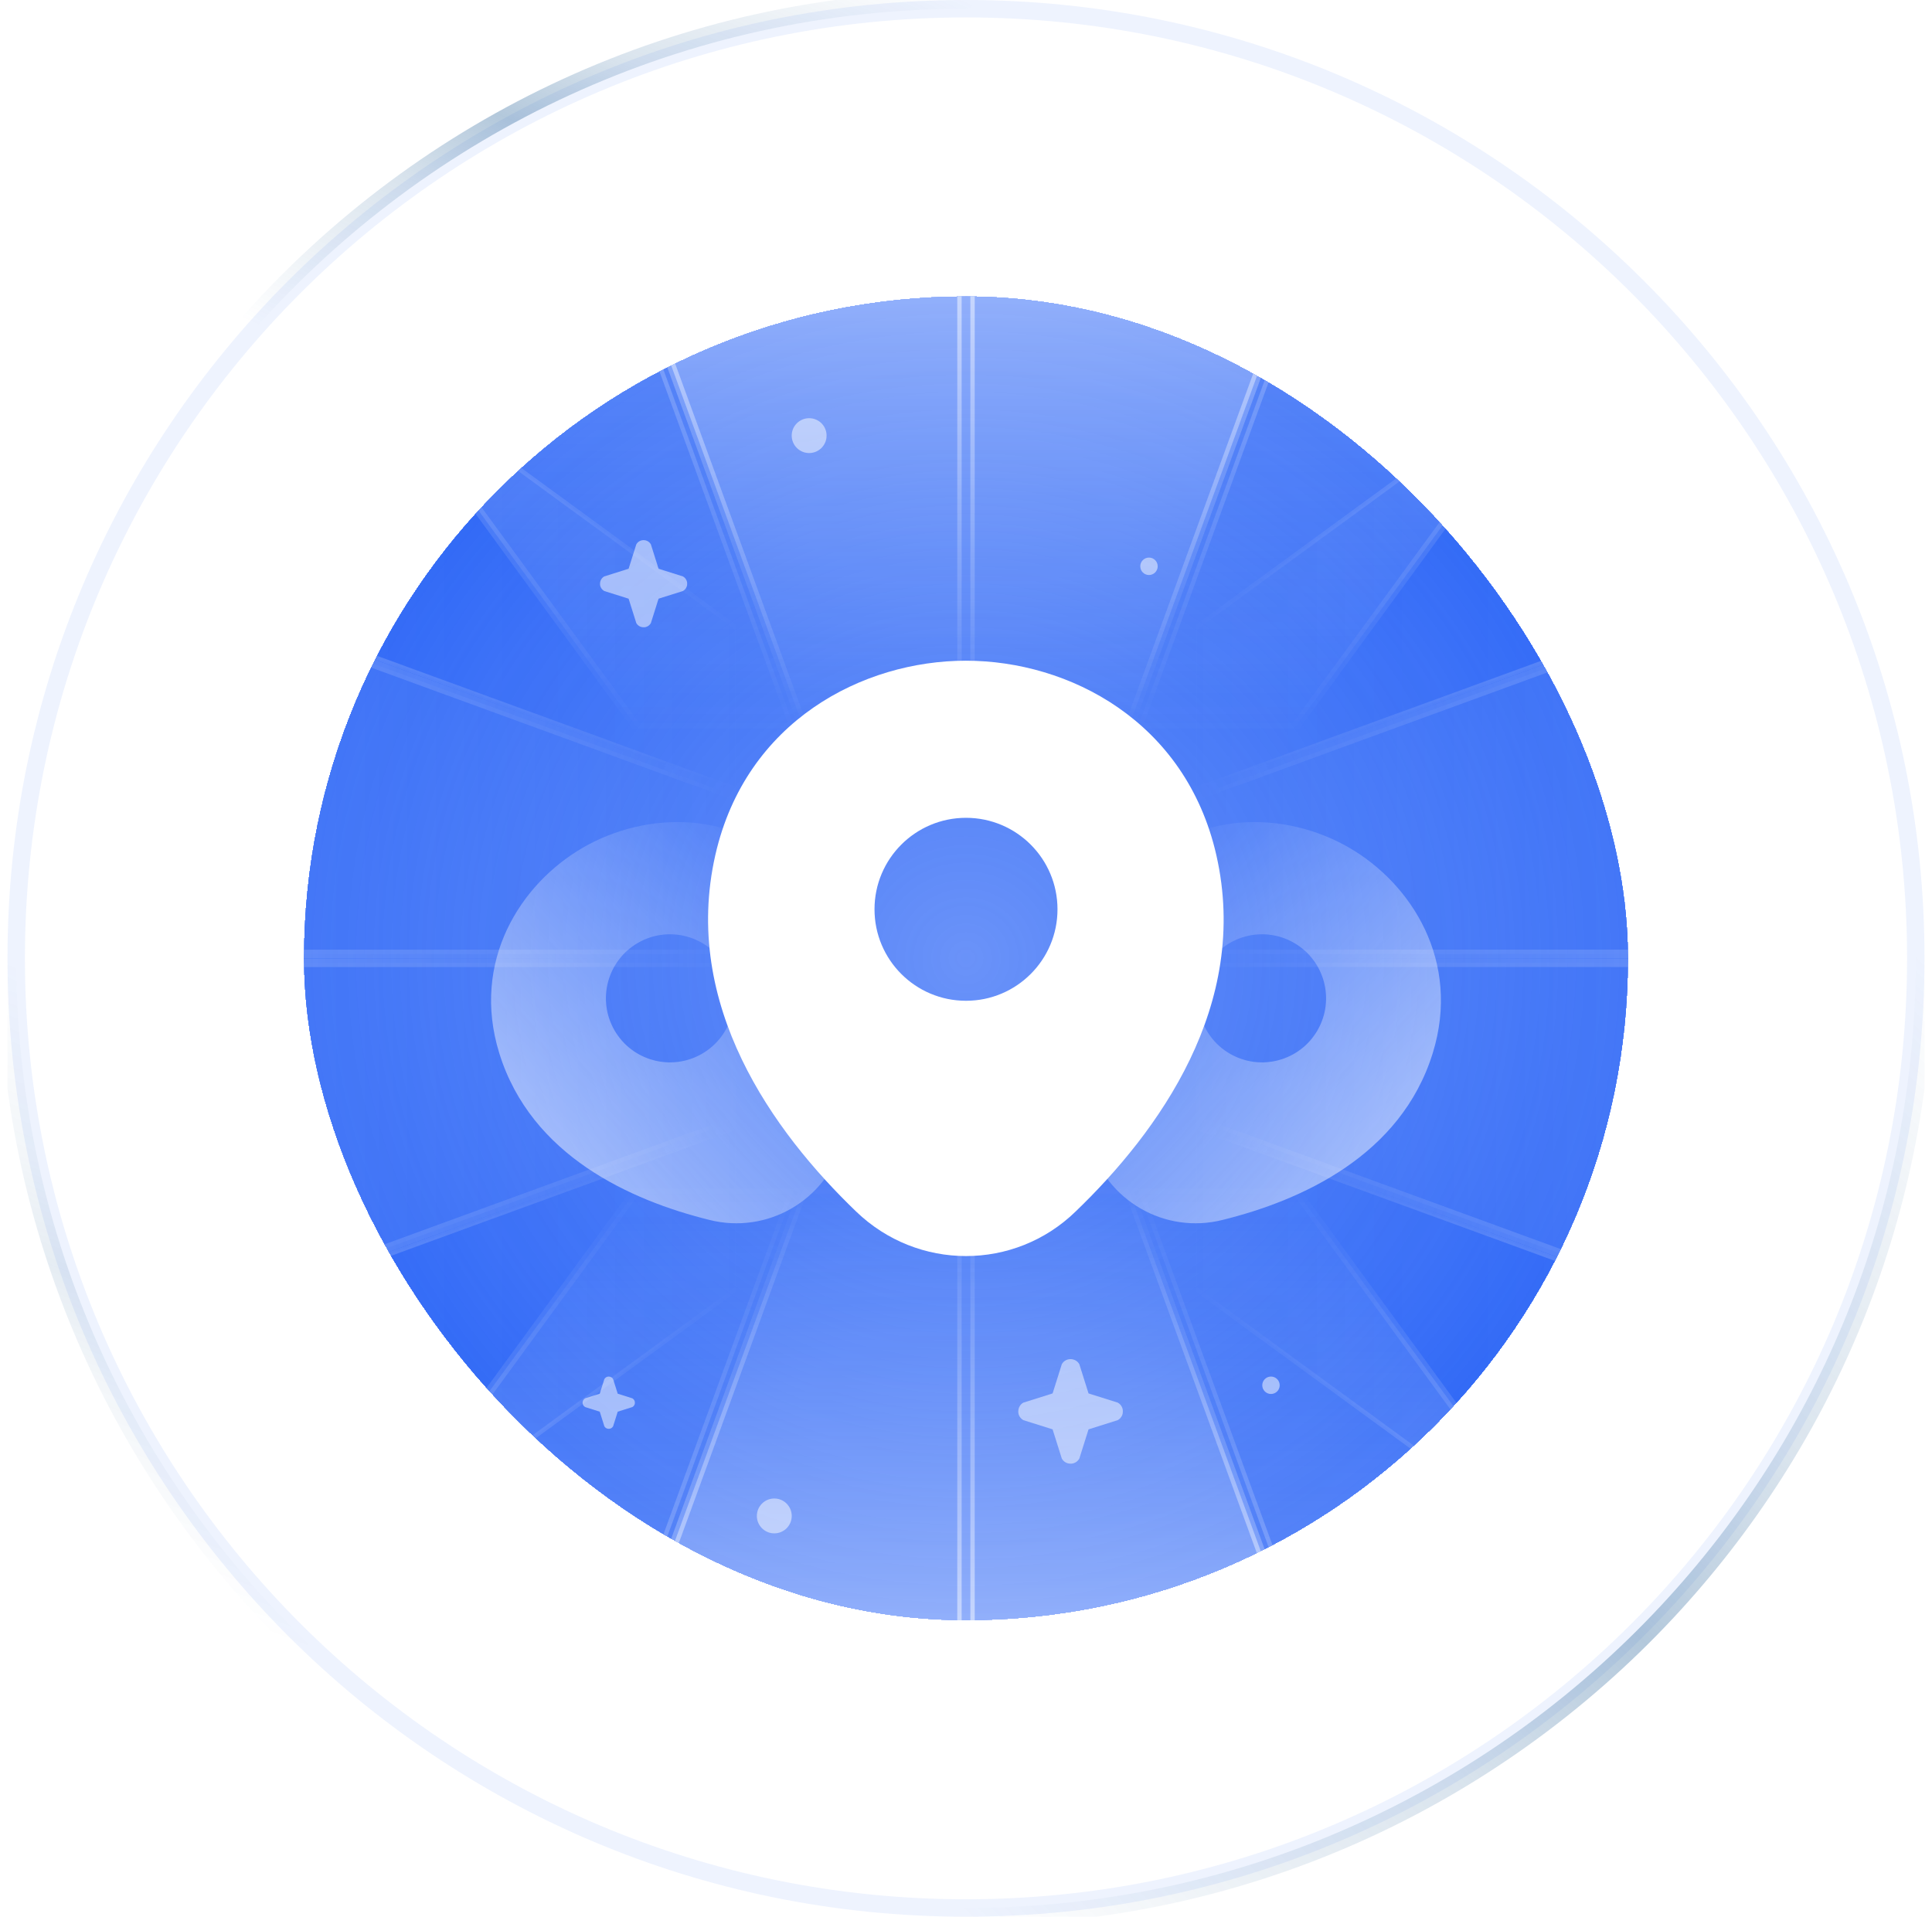
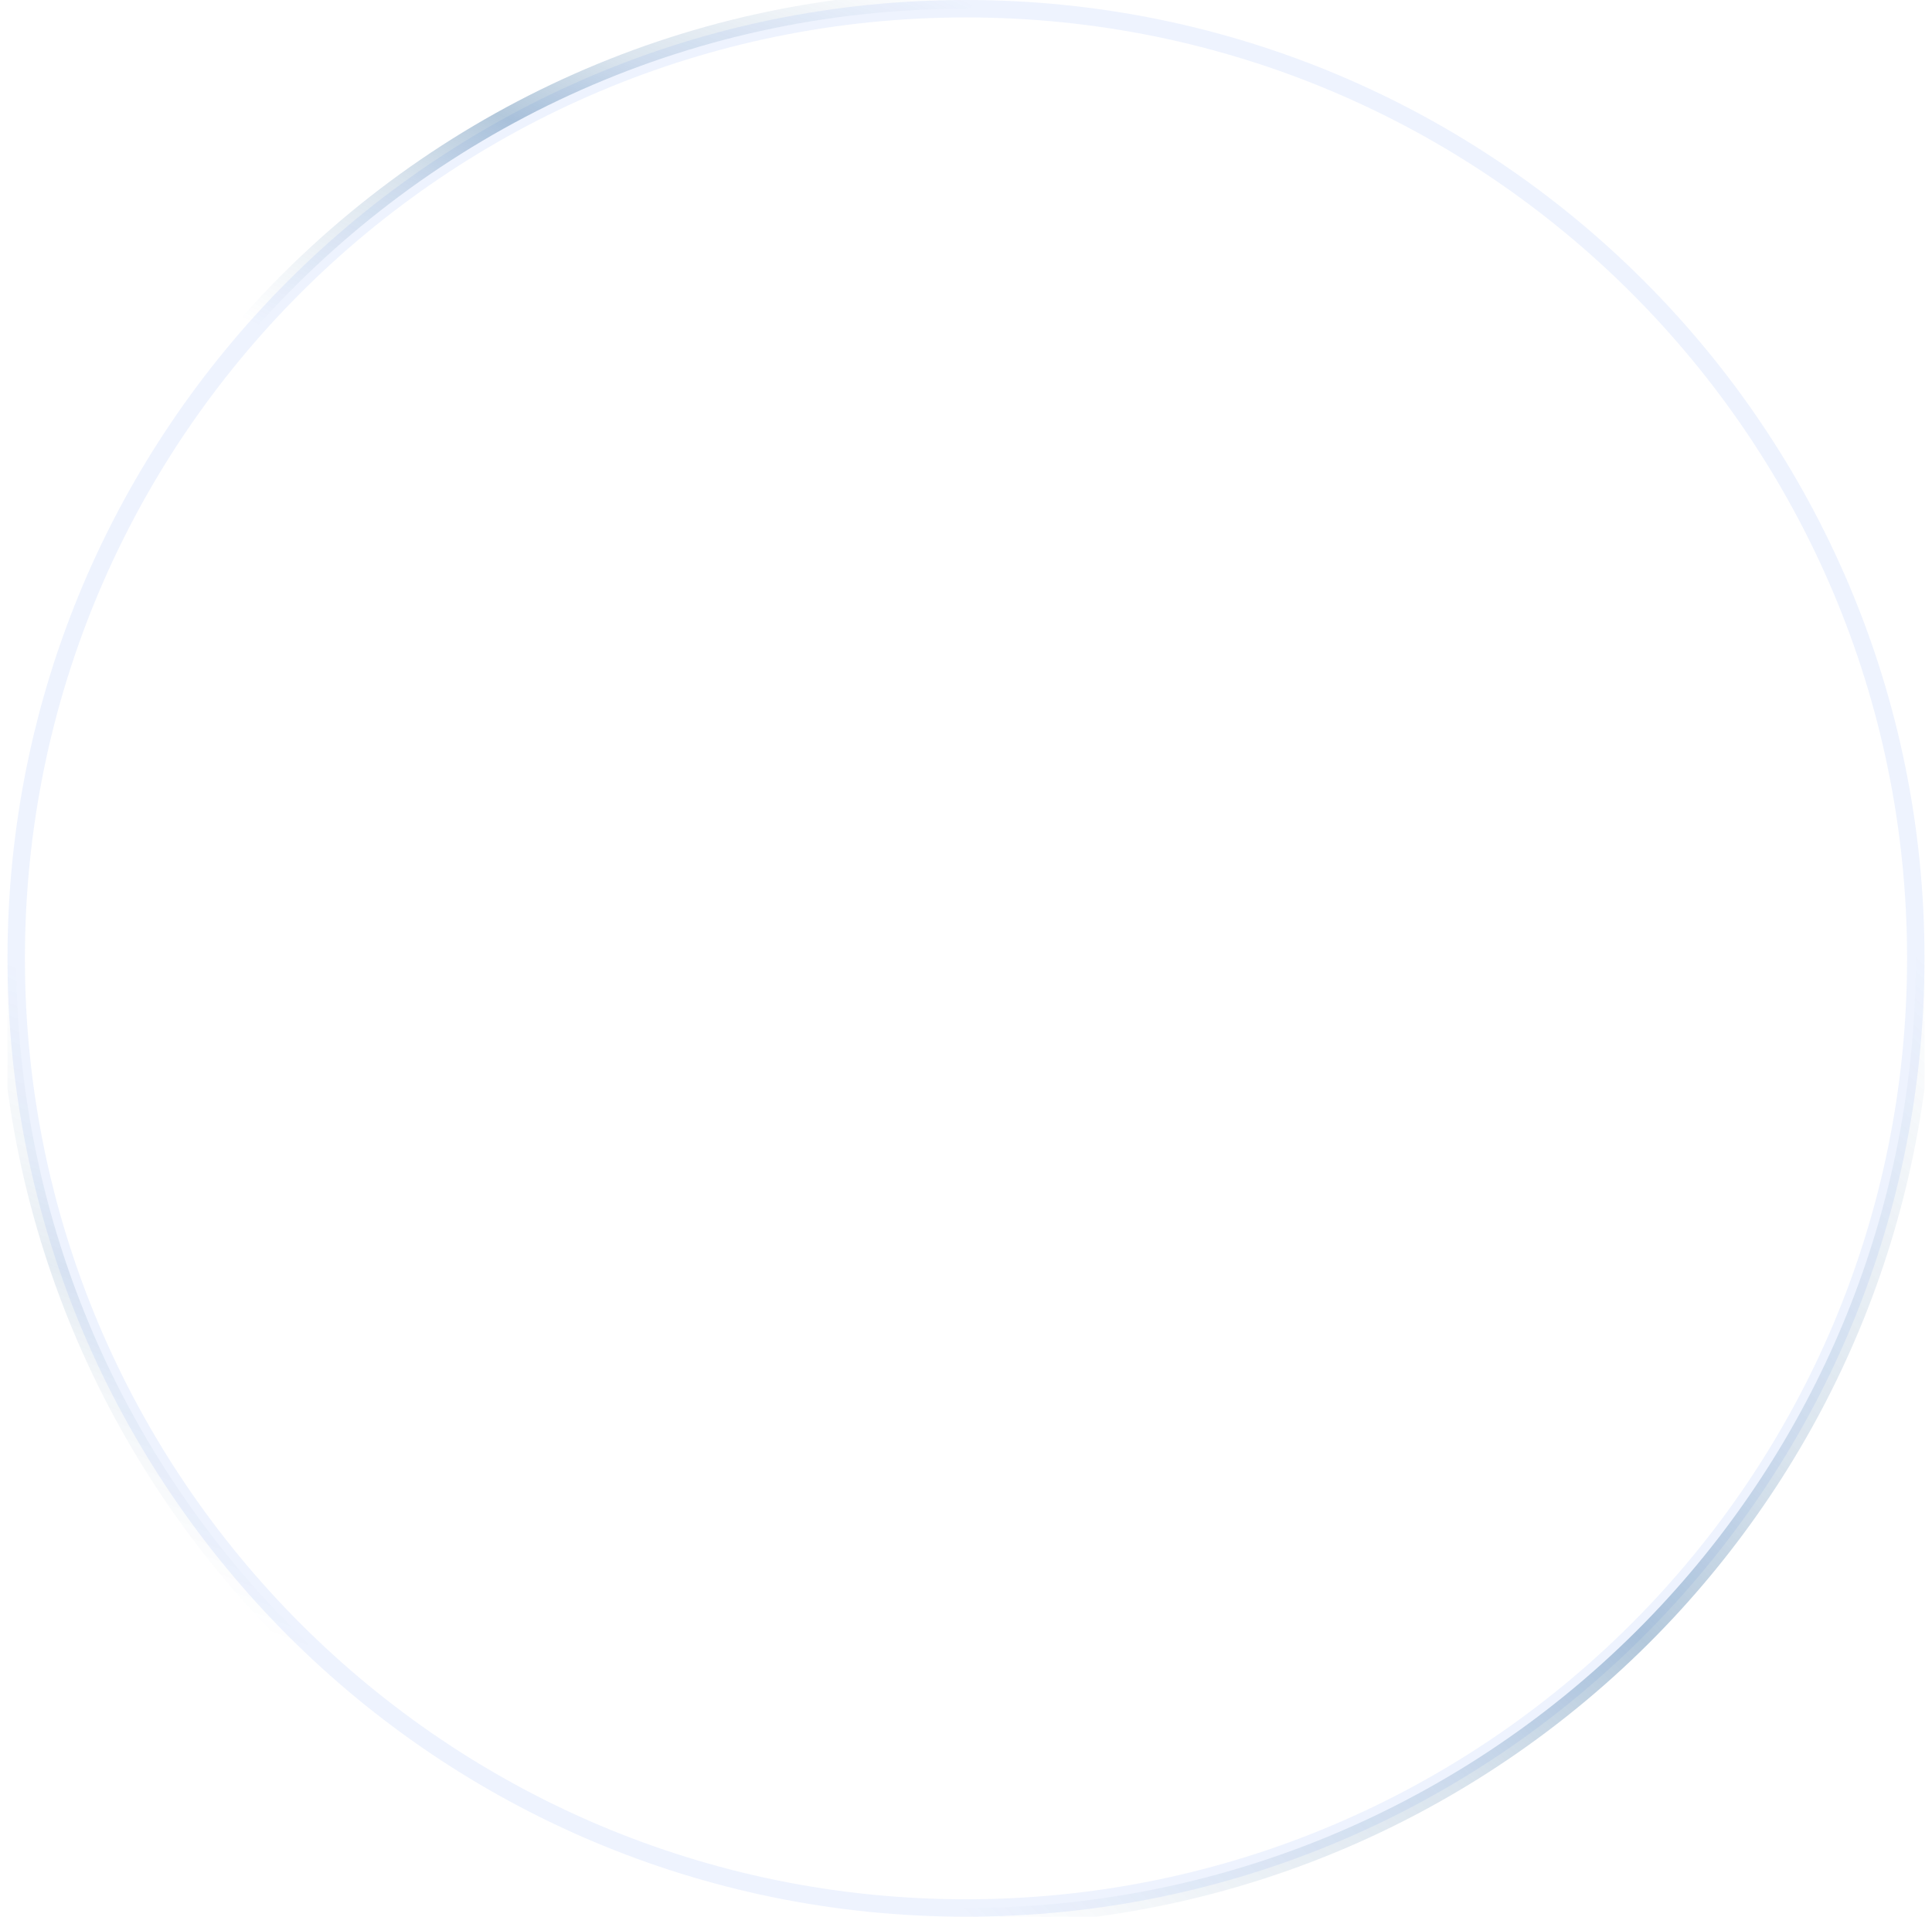
<svg xmlns="http://www.w3.org/2000/svg" width="129" height="128" viewBox="0 0 129 128" fill="none">
  <g clip-path="url(#clip0_3669_28279)">
    <path opacity="0.08" d="M127.918 64C127.918 99.025 99.525 127.418 64.5 127.418C29.475 127.418 1.082 99.025 1.082 64C1.082 28.975 29.475 0.582 64.5 0.582C99.525 0.582 127.918 28.975 127.918 64Z" stroke="#2A64F6" stroke-width="1.164" />
    <path opacity="0.36" d="M64.501 0C45.452 0 28.348 8.321 16.624 21.527" stroke="url(#paint0_linear_3669_28279)" stroke-width="1.164" stroke-linecap="round" />
    <path opacity="0.36" d="M128.5 64C128.5 80.864 121.978 96.204 111.318 107.636C99.635 120.166 82.982 128 64.5 128" stroke="url(#paint1_linear_3669_28279)" stroke-width="1.164" stroke-linecap="round" />
    <path opacity="0.12" d="M0.5 64C0.5 82.037 7.961 98.33 19.965 109.964" stroke="url(#paint2_linear_3669_28279)" stroke-width="1.164" stroke-linecap="round" />
    <g filter="url(#filter0_d_3669_28279)">
      <g clip-path="url(#clip1_3669_28279)">
-         <rect x="20.282" y="19.781" width="88.436" height="88.436" rx="44.218" fill="url(#paint3_diamond_3669_28279)" shape-rendering="crispEdges" />
        <path opacity="0.25" d="M86.813 109.091L75.971 79.418H86.462L108.145 109.091H86.813Z" fill="url(#paint4_linear_3669_28279)" stroke="url(#paint5_linear_3669_28279)" stroke-width="0.582" />
        <path opacity="0.5" d="M64.791 79.418H75.351L86.193 109.091H64.791V79.418Z" fill="url(#paint6_linear_3669_28279)" stroke="url(#paint7_linear_3669_28279)" stroke-width="0.582" />
        <path opacity="0.5" d="M42.807 109.091L53.649 79.418H64.209V109.091H42.807Z" fill="url(#paint8_linear_3669_28279)" stroke="url(#paint9_linear_3669_28279)" stroke-width="0.582" />
        <path opacity="0.25" d="M42.187 109.091L53.029 79.418H42.538L20.855 109.091H42.187Z" fill="url(#paint10_linear_3669_28279)" stroke="url(#paint11_linear_3669_28279)" stroke-width="0.582" />
        <path opacity="0.25" d="M42.187 18.909L53.029 48.582L42.538 48.582L20.855 18.909L42.187 18.909Z" fill="url(#paint12_linear_3669_28279)" stroke="url(#paint13_linear_3669_28279)" stroke-width="0.582" />
        <path opacity="0.5" d="M64.209 48.582L53.649 48.582L42.807 18.909L64.209 18.909L64.209 48.582Z" fill="url(#paint14_linear_3669_28279)" stroke="url(#paint15_linear_3669_28279)" stroke-width="0.582" />
        <path opacity="0.5" d="M86.193 18.909L75.351 48.582L64.791 48.582L64.791 18.909L86.193 18.909Z" fill="url(#paint16_linear_3669_28279)" stroke="url(#paint17_linear_3669_28279)" stroke-width="0.582" />
        <path opacity="0.25" d="M86.813 18.909L75.971 48.582L86.462 48.582L108.145 18.909L86.813 18.909Z" fill="url(#paint18_linear_3669_28279)" stroke="url(#paint19_linear_3669_28279)" stroke-width="0.582" />
        <g opacity="0.25">
          <path d="M19.264 86.213L49.228 75.265L49.228 86.037L19.264 107.934L19.264 86.213Z" fill="url(#paint20_linear_3669_28279)" fill-opacity="0.25" stroke="url(#paint21_linear_3669_28279)" stroke-width="0.291" />
          <path d="M49.082 64.293L49.082 74.853L19.409 85.695L19.409 64.293L49.082 64.293Z" fill="url(#paint22_linear_3669_28279)" fill-opacity="0.5" stroke="url(#paint23_linear_3669_28279)" stroke-width="0.582" />
          <path d="M19.409 42.309L49.082 53.151L49.082 63.711L19.409 63.711L19.409 42.309Z" fill="url(#paint24_linear_3669_28279)" fill-opacity="0.5" stroke="url(#paint25_linear_3669_28279)" stroke-width="0.582" />
          <path d="M19.264 41.791L49.228 52.739L49.228 41.967L19.264 20.07L19.264 41.791Z" fill="url(#paint26_linear_3669_28279)" fill-opacity="0.25" stroke="url(#paint27_linear_3669_28279)" stroke-width="0.291" />
        </g>
        <g opacity="0.25">
          <path d="M109.736 41.787L79.772 52.735L79.772 41.963L109.736 20.066L109.736 41.787Z" fill="url(#paint28_linear_3669_28279)" fill-opacity="0.25" stroke="url(#paint29_linear_3669_28279)" stroke-width="0.291" />
          <path d="M79.918 63.707L79.918 53.147L109.591 42.305L109.591 63.707L79.918 63.707Z" fill="url(#paint30_linear_3669_28279)" fill-opacity="0.5" stroke="url(#paint31_linear_3669_28279)" stroke-width="0.582" />
-           <path d="M109.591 85.691L79.918 74.85L79.918 64.289L109.591 64.289L109.591 85.691Z" fill="url(#paint32_linear_3669_28279)" fill-opacity="0.5" stroke="url(#paint33_linear_3669_28279)" stroke-width="0.582" />
          <path d="M109.736 86.209L79.772 75.261L79.772 86.033L109.736 107.93L109.736 86.209Z" fill="url(#paint34_linear_3669_28279)" fill-opacity="0.25" stroke="url(#paint35_linear_3669_28279)" stroke-width="0.291" />
        </g>
        <g opacity="0.5">
          <path d="M95.663 70.334C97.564 64.19 94.238 59.009 90.076 56.606C90.076 56.606 90.076 56.606 90.065 56.599C85.914 54.203 79.76 53.894 75.389 58.613C70.511 63.886 71.26 71.168 72.756 76.343C73.309 78.262 74.562 79.784 76.161 80.707C77.76 81.631 79.705 81.954 81.632 81.468C86.861 80.176 93.536 77.195 95.663 70.334ZM82.128 70.373C80.082 69.192 79.381 66.577 80.562 64.531C81.744 62.486 84.358 61.785 86.404 62.966C88.45 64.147 89.15 66.762 87.969 68.808C86.788 70.854 84.174 71.554 82.128 70.373Z" fill="url(#paint36_linear_3669_28279)" />
        </g>
        <g opacity="0.5">
-           <path d="M33.337 70.334C31.436 64.19 34.762 59.009 38.924 56.606C38.924 56.606 38.924 56.606 38.935 56.599C43.086 54.203 49.24 53.894 53.611 58.613C58.489 63.886 57.74 71.168 56.244 76.343C55.691 78.262 54.438 79.784 52.839 80.707C51.24 81.631 49.295 81.954 47.368 81.468C42.139 80.176 35.464 77.195 33.337 70.334ZM46.872 70.373C48.918 69.192 49.619 66.577 48.438 64.531C47.256 62.486 44.642 61.785 42.596 62.966C40.55 64.147 39.849 66.762 41.031 68.808C42.212 70.854 44.827 71.554 46.872 70.373Z" fill="url(#paint37_linear_3669_28279)" />
-         </g>
+           </g>
        <path d="M81.218 57.117C79.181 48.157 71.365 44.123 64.5 44.123C64.5 44.123 64.5 44.123 64.481 44.123C57.635 44.123 49.8 48.138 47.763 57.098C45.494 67.105 51.623 75.58 57.169 80.913C59.225 82.891 61.862 83.881 64.5 83.881C67.138 83.881 69.775 82.891 71.812 80.913C77.358 75.58 83.487 67.124 81.218 57.117ZM64.5 66.833C61.126 66.833 58.391 64.099 58.391 60.724C58.391 57.35 61.126 54.615 64.5 54.615C67.875 54.615 70.609 57.35 70.609 60.724C70.609 64.099 67.875 66.833 64.5 66.833Z" fill="white" />
        <g opacity="0.5">
          <circle cx="54.027" cy="29.091" r="1.164" fill="white" />
        </g>
        <g opacity="0.5">
          <circle cx="51.7" cy="101.236" r="1.164" fill="white" />
        </g>
        <g opacity="0.5">
          <path d="M74.784 94.726C74.737 94.773 74.689 94.802 74.633 94.839L72.682 95.454L72.067 97.405C71.944 97.622 71.718 97.754 71.482 97.745C71.237 97.745 71.02 97.622 70.897 97.405L70.282 95.454L68.331 94.839C68.114 94.717 67.982 94.49 67.991 94.254C67.991 94.009 68.123 93.783 68.331 93.669L70.282 93.055L70.897 91.103C71.02 90.886 71.237 90.764 71.482 90.764C71.727 90.764 71.954 90.896 72.067 91.103L72.682 93.055L74.633 93.669C74.85 93.792 74.982 94.019 74.972 94.254C74.982 94.434 74.906 94.603 74.784 94.726Z" fill="white" />
        </g>
        <g opacity="0.5">
          <path d="M42.297 93.909C42.273 93.933 42.249 93.947 42.221 93.966L41.245 94.273L40.938 95.249C40.877 95.357 40.763 95.423 40.645 95.418C40.523 95.418 40.414 95.357 40.353 95.249L40.046 94.273L39.07 93.966C38.962 93.904 38.895 93.791 38.9 93.673C38.9 93.55 38.966 93.437 39.07 93.381L40.046 93.073L40.353 92.098C40.414 91.989 40.523 91.928 40.645 91.928C40.768 91.928 40.881 91.994 40.938 92.098L41.245 93.073L42.221 93.381C42.33 93.442 42.395 93.555 42.391 93.673C42.395 93.763 42.358 93.848 42.297 93.909Z" fill="white" />
        </g>
        <g opacity="0.5">
-           <path d="M45.724 39.374C45.685 39.414 45.646 39.437 45.599 39.469L43.972 39.981L43.46 41.607C43.358 41.788 43.169 41.898 42.973 41.89C42.768 41.89 42.587 41.788 42.485 41.607L41.973 39.981L40.347 39.469C40.166 39.366 40.056 39.178 40.064 38.981C40.064 38.777 40.174 38.588 40.347 38.494L41.973 37.981L42.485 36.355C42.587 36.175 42.768 36.072 42.973 36.072C43.177 36.072 43.366 36.182 43.46 36.355L43.972 37.981L45.599 38.494C45.779 38.596 45.889 38.785 45.882 38.981C45.889 39.13 45.827 39.272 45.724 39.374Z" fill="white" />
-         </g>
-         <g opacity="0.5">
-           <circle cx="84.864" cy="92.51" r="0.582" fill="white" />
-         </g>
+           </g>
+         <g opacity="0.5">
+           </g>
        <g opacity="0.5">
          <circle cx="76.718" cy="37.818" r="0.582" fill="white" />
        </g>
      </g>
    </g>
  </g>
  <defs>
    <filter id="filter0_d_3669_28279" x="13.3" y="12.799" width="102.4" height="102.399" filterUnits="userSpaceOnUse" color-interpolation-filters="sRGB">
      <feFlood flood-opacity="0" result="BackgroundImageFix" />
      <feColorMatrix in="SourceAlpha" type="matrix" values="0 0 0 0 0 0 0 0 0 0 0 0 0 0 0 0 0 0 127 0" result="hardAlpha" />
      <feMorphology radius="6.982" operator="dilate" in="SourceAlpha" result="effect1_dropShadow_3669_28279" />
      <feOffset />
      <feComposite in2="hardAlpha" operator="out" />
      <feColorMatrix type="matrix" values="0 0 0 0 0.831 0 0 0 0 0.878 0 0 0 0 0.992 0 0 0 1 0" />
      <feBlend mode="normal" in2="BackgroundImageFix" result="effect1_dropShadow_3669_28279" />
      <feBlend mode="normal" in="SourceGraphic" in2="effect1_dropShadow_3669_28279" result="shape" />
    </filter>
    <linearGradient id="paint0_linear_3669_28279" x1="64.501" y1="-1.28313e-06" x2="48.397" y2="35.814" gradientUnits="userSpaceOnUse">
      <stop stop-color="#2D679C" stop-opacity="0" />
      <stop offset="0.333" stop-color="#2D679C" stop-opacity="0.5" />
      <stop offset="0.503" stop-color="#2D679C" />
      <stop offset="0.672" stop-color="#2D679C" stop-opacity="0.5" />
      <stop offset="1" stop-color="#2D679C" stop-opacity="0" />
    </linearGradient>
    <linearGradient id="paint1_linear_3669_28279" x1="128.5" y1="64" x2="64.5" y2="128" gradientUnits="userSpaceOnUse">
      <stop stop-color="#2D679C" stop-opacity="0" />
      <stop offset="0.333" stop-color="#2D679C" stop-opacity="0.5" />
      <stop offset="0.503" stop-color="#2D679C" />
      <stop offset="0.672" stop-color="#2D679C" stop-opacity="0.5" />
      <stop offset="1" stop-color="#2D679C" stop-opacity="0" />
    </linearGradient>
    <linearGradient id="paint2_linear_3669_28279" x1="0.5" y1="64" x2="-12.567" y2="97.302" gradientUnits="userSpaceOnUse">
      <stop stop-color="#2D679C" stop-opacity="0" />
      <stop offset="0.333" stop-color="#2D679C" stop-opacity="0.5" />
      <stop offset="0.503" stop-color="#2D679C" />
      <stop offset="0.672" stop-color="#2D679C" stop-opacity="0.5" />
      <stop offset="1" stop-color="#2D679C" stop-opacity="0" />
    </linearGradient>
    <radialGradient id="paint3_diamond_3669_28279" cx="0" cy="0" r="1" gradientUnits="userSpaceOnUse" gradientTransform="translate(64.5 63.999) rotate(90) scale(44.218)">
      <stop stop-color="#2A64F6" stop-opacity="0.7" />
      <stop offset="1" stop-color="#2A64F6" />
    </radialGradient>
    <linearGradient id="paint4_linear_3669_28279" x1="92.136" y1="79.127" x2="92.136" y2="109.381" gradientUnits="userSpaceOnUse">
      <stop stop-color="white" stop-opacity="0" />
      <stop offset="1" stop-color="white" />
    </linearGradient>
    <linearGradient id="paint5_linear_3669_28279" x1="92.136" y1="79.127" x2="92.136" y2="109.381" gradientUnits="userSpaceOnUse">
      <stop stop-color="white" stop-opacity="0" />
      <stop offset="1" stop-color="white" />
    </linearGradient>
    <linearGradient id="paint6_linear_3669_28279" x1="75.555" y1="79.127" x2="75.555" y2="109.381" gradientUnits="userSpaceOnUse">
      <stop stop-color="white" stop-opacity="0" />
      <stop offset="1" stop-color="white" />
    </linearGradient>
    <linearGradient id="paint7_linear_3669_28279" x1="75.555" y1="79.127" x2="75.555" y2="109.381" gradientUnits="userSpaceOnUse">
      <stop stop-color="white" stop-opacity="0" />
      <stop offset="1" stop-color="white" />
    </linearGradient>
    <linearGradient id="paint8_linear_3669_28279" x1="53.445" y1="79.127" x2="53.445" y2="109.381" gradientUnits="userSpaceOnUse">
      <stop stop-color="white" stop-opacity="0" />
      <stop offset="1" stop-color="white" />
    </linearGradient>
    <linearGradient id="paint9_linear_3669_28279" x1="53.445" y1="79.127" x2="53.445" y2="109.381" gradientUnits="userSpaceOnUse">
      <stop stop-color="white" stop-opacity="0" />
      <stop offset="1" stop-color="white" />
    </linearGradient>
    <linearGradient id="paint10_linear_3669_28279" x1="36.864" y1="79.127" x2="36.864" y2="109.381" gradientUnits="userSpaceOnUse">
      <stop stop-color="white" stop-opacity="0" />
      <stop offset="1" stop-color="white" />
    </linearGradient>
    <linearGradient id="paint11_linear_3669_28279" x1="36.864" y1="79.127" x2="36.864" y2="109.381" gradientUnits="userSpaceOnUse">
      <stop stop-color="white" stop-opacity="0" />
      <stop offset="1" stop-color="white" />
    </linearGradient>
    <linearGradient id="paint12_linear_3669_28279" x1="36.864" y1="48.873" x2="36.864" y2="18.619" gradientUnits="userSpaceOnUse">
      <stop stop-color="white" stop-opacity="0" />
      <stop offset="1" stop-color="white" />
    </linearGradient>
    <linearGradient id="paint13_linear_3669_28279" x1="36.864" y1="48.873" x2="36.864" y2="18.619" gradientUnits="userSpaceOnUse">
      <stop stop-color="white" stop-opacity="0" />
      <stop offset="1" stop-color="white" />
    </linearGradient>
    <linearGradient id="paint14_linear_3669_28279" x1="53.446" y1="48.873" x2="53.446" y2="18.619" gradientUnits="userSpaceOnUse">
      <stop stop-color="white" stop-opacity="0" />
      <stop offset="1" stop-color="white" />
    </linearGradient>
    <linearGradient id="paint15_linear_3669_28279" x1="53.446" y1="48.873" x2="53.446" y2="18.619" gradientUnits="userSpaceOnUse">
      <stop stop-color="white" stop-opacity="0" />
      <stop offset="1" stop-color="white" />
    </linearGradient>
    <linearGradient id="paint16_linear_3669_28279" x1="75.555" y1="48.873" x2="75.555" y2="18.619" gradientUnits="userSpaceOnUse">
      <stop stop-color="white" stop-opacity="0" />
      <stop offset="1" stop-color="white" />
    </linearGradient>
    <linearGradient id="paint17_linear_3669_28279" x1="75.555" y1="48.873" x2="75.555" y2="18.619" gradientUnits="userSpaceOnUse">
      <stop stop-color="white" stop-opacity="0" />
      <stop offset="1" stop-color="white" />
    </linearGradient>
    <linearGradient id="paint18_linear_3669_28279" x1="92.136" y1="48.873" x2="92.136" y2="18.619" gradientUnits="userSpaceOnUse">
      <stop stop-color="white" stop-opacity="0" />
      <stop offset="1" stop-color="white" />
    </linearGradient>
    <linearGradient id="paint19_linear_3669_28279" x1="92.136" y1="48.873" x2="92.136" y2="18.619" gradientUnits="userSpaceOnUse">
      <stop stop-color="white" stop-opacity="0" />
      <stop offset="1" stop-color="white" />
    </linearGradient>
    <linearGradient id="paint20_linear_3669_28279" x1="49.373" y1="91.638" x2="19.119" y2="91.638" gradientUnits="userSpaceOnUse">
      <stop stop-color="white" stop-opacity="0" />
      <stop offset="1" stop-color="white" />
    </linearGradient>
    <linearGradient id="paint21_linear_3669_28279" x1="49.373" y1="91.638" x2="19.119" y2="91.638" gradientUnits="userSpaceOnUse">
      <stop stop-color="white" stop-opacity="0" />
      <stop offset="1" stop-color="white" />
    </linearGradient>
    <linearGradient id="paint22_linear_3669_28279" x1="49.373" y1="75.056" x2="19.119" y2="75.056" gradientUnits="userSpaceOnUse">
      <stop stop-color="white" stop-opacity="0" />
      <stop offset="1" stop-color="white" />
    </linearGradient>
    <linearGradient id="paint23_linear_3669_28279" x1="49.373" y1="75.056" x2="19.119" y2="75.056" gradientUnits="userSpaceOnUse">
      <stop stop-color="white" stop-opacity="0" />
      <stop offset="1" stop-color="white" />
    </linearGradient>
    <linearGradient id="paint24_linear_3669_28279" x1="49.373" y1="52.947" x2="19.119" y2="52.947" gradientUnits="userSpaceOnUse">
      <stop stop-color="white" stop-opacity="0" />
      <stop offset="1" stop-color="white" />
    </linearGradient>
    <linearGradient id="paint25_linear_3669_28279" x1="49.373" y1="52.947" x2="19.119" y2="52.947" gradientUnits="userSpaceOnUse">
      <stop stop-color="white" stop-opacity="0" />
      <stop offset="1" stop-color="white" />
    </linearGradient>
    <linearGradient id="paint26_linear_3669_28279" x1="49.373" y1="36.365" x2="19.119" y2="36.365" gradientUnits="userSpaceOnUse">
      <stop stop-color="white" stop-opacity="0" />
      <stop offset="1" stop-color="white" />
    </linearGradient>
    <linearGradient id="paint27_linear_3669_28279" x1="49.373" y1="36.365" x2="19.119" y2="36.365" gradientUnits="userSpaceOnUse">
      <stop stop-color="white" stop-opacity="0" />
      <stop offset="1" stop-color="white" />
    </linearGradient>
    <linearGradient id="paint28_linear_3669_28279" x1="79.627" y1="36.361" x2="109.881" y2="36.361" gradientUnits="userSpaceOnUse">
      <stop stop-color="white" stop-opacity="0" />
      <stop offset="1" stop-color="white" />
    </linearGradient>
    <linearGradient id="paint29_linear_3669_28279" x1="79.627" y1="36.361" x2="109.881" y2="36.361" gradientUnits="userSpaceOnUse">
      <stop stop-color="white" stop-opacity="0" />
      <stop offset="1" stop-color="white" />
    </linearGradient>
    <linearGradient id="paint30_linear_3669_28279" x1="79.627" y1="52.944" x2="109.881" y2="52.944" gradientUnits="userSpaceOnUse">
      <stop stop-color="white" stop-opacity="0" />
      <stop offset="1" stop-color="white" />
    </linearGradient>
    <linearGradient id="paint31_linear_3669_28279" x1="79.627" y1="52.944" x2="109.881" y2="52.944" gradientUnits="userSpaceOnUse">
      <stop stop-color="white" stop-opacity="0" />
      <stop offset="1" stop-color="white" />
    </linearGradient>
    <linearGradient id="paint32_linear_3669_28279" x1="79.627" y1="75.053" x2="109.881" y2="75.053" gradientUnits="userSpaceOnUse">
      <stop stop-color="white" stop-opacity="0" />
      <stop offset="1" stop-color="white" />
    </linearGradient>
    <linearGradient id="paint33_linear_3669_28279" x1="79.627" y1="75.053" x2="109.881" y2="75.053" gradientUnits="userSpaceOnUse">
      <stop stop-color="white" stop-opacity="0" />
      <stop offset="1" stop-color="white" />
    </linearGradient>
    <linearGradient id="paint34_linear_3669_28279" x1="79.627" y1="91.635" x2="109.881" y2="91.635" gradientUnits="userSpaceOnUse">
      <stop stop-color="white" stop-opacity="0" />
      <stop offset="1" stop-color="white" />
    </linearGradient>
    <linearGradient id="paint35_linear_3669_28279" x1="79.627" y1="91.635" x2="109.881" y2="91.635" gradientUnits="userSpaceOnUse">
      <stop stop-color="white" stop-opacity="0" />
      <stop offset="1" stop-color="white" />
    </linearGradient>
    <linearGradient id="paint36_linear_3669_28279" x1="91.893" y1="78.134" x2="73.061" y2="60.534" gradientUnits="userSpaceOnUse">
      <stop stop-color="white" />
      <stop offset="1" stop-color="white" stop-opacity="0" />
    </linearGradient>
    <linearGradient id="paint37_linear_3669_28279" x1="37.107" y1="78.134" x2="55.939" y2="60.534" gradientUnits="userSpaceOnUse">
      <stop stop-color="white" />
      <stop offset="1" stop-color="white" stop-opacity="0" />
    </linearGradient>
    <clipPath id="clip0_3669_28279">
      <rect width="128" height="128" fill="white" transform="translate(0.5)" />
    </clipPath>
    <clipPath id="clip1_3669_28279">
      <rect x="20.282" y="19.781" width="88.436" height="88.436" rx="44.218" fill="white" />
    </clipPath>
  </defs>
</svg>